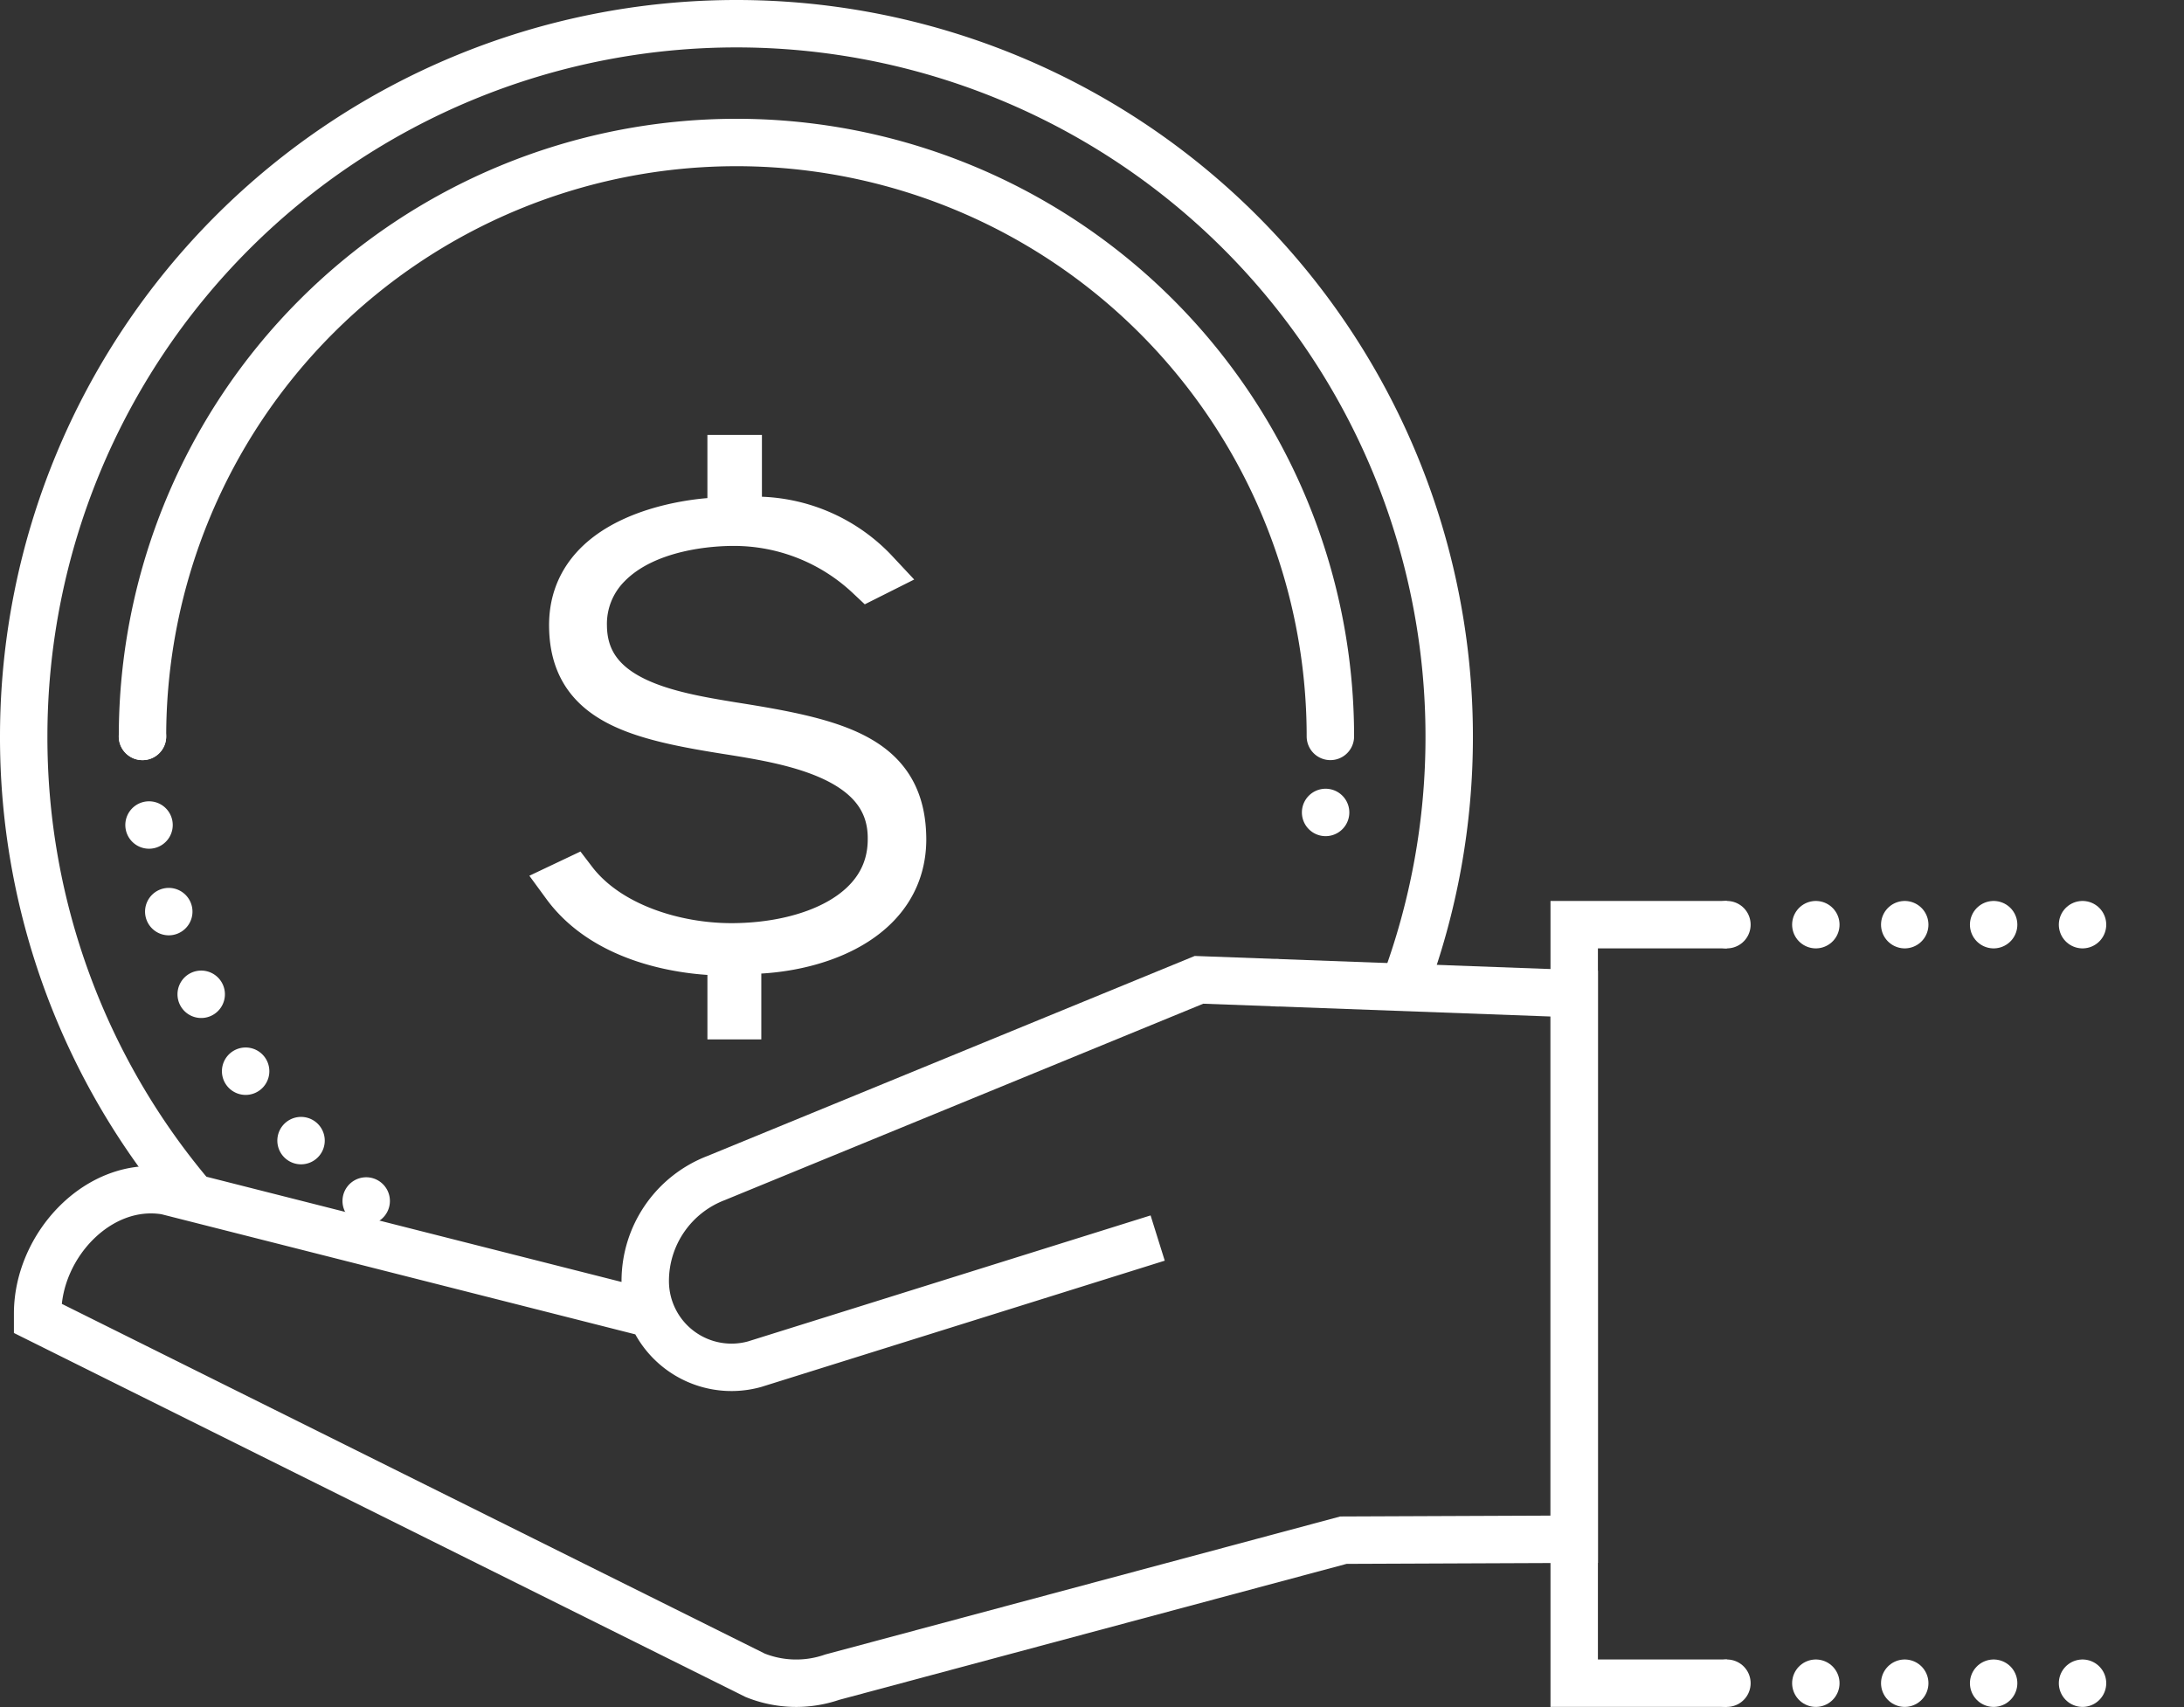
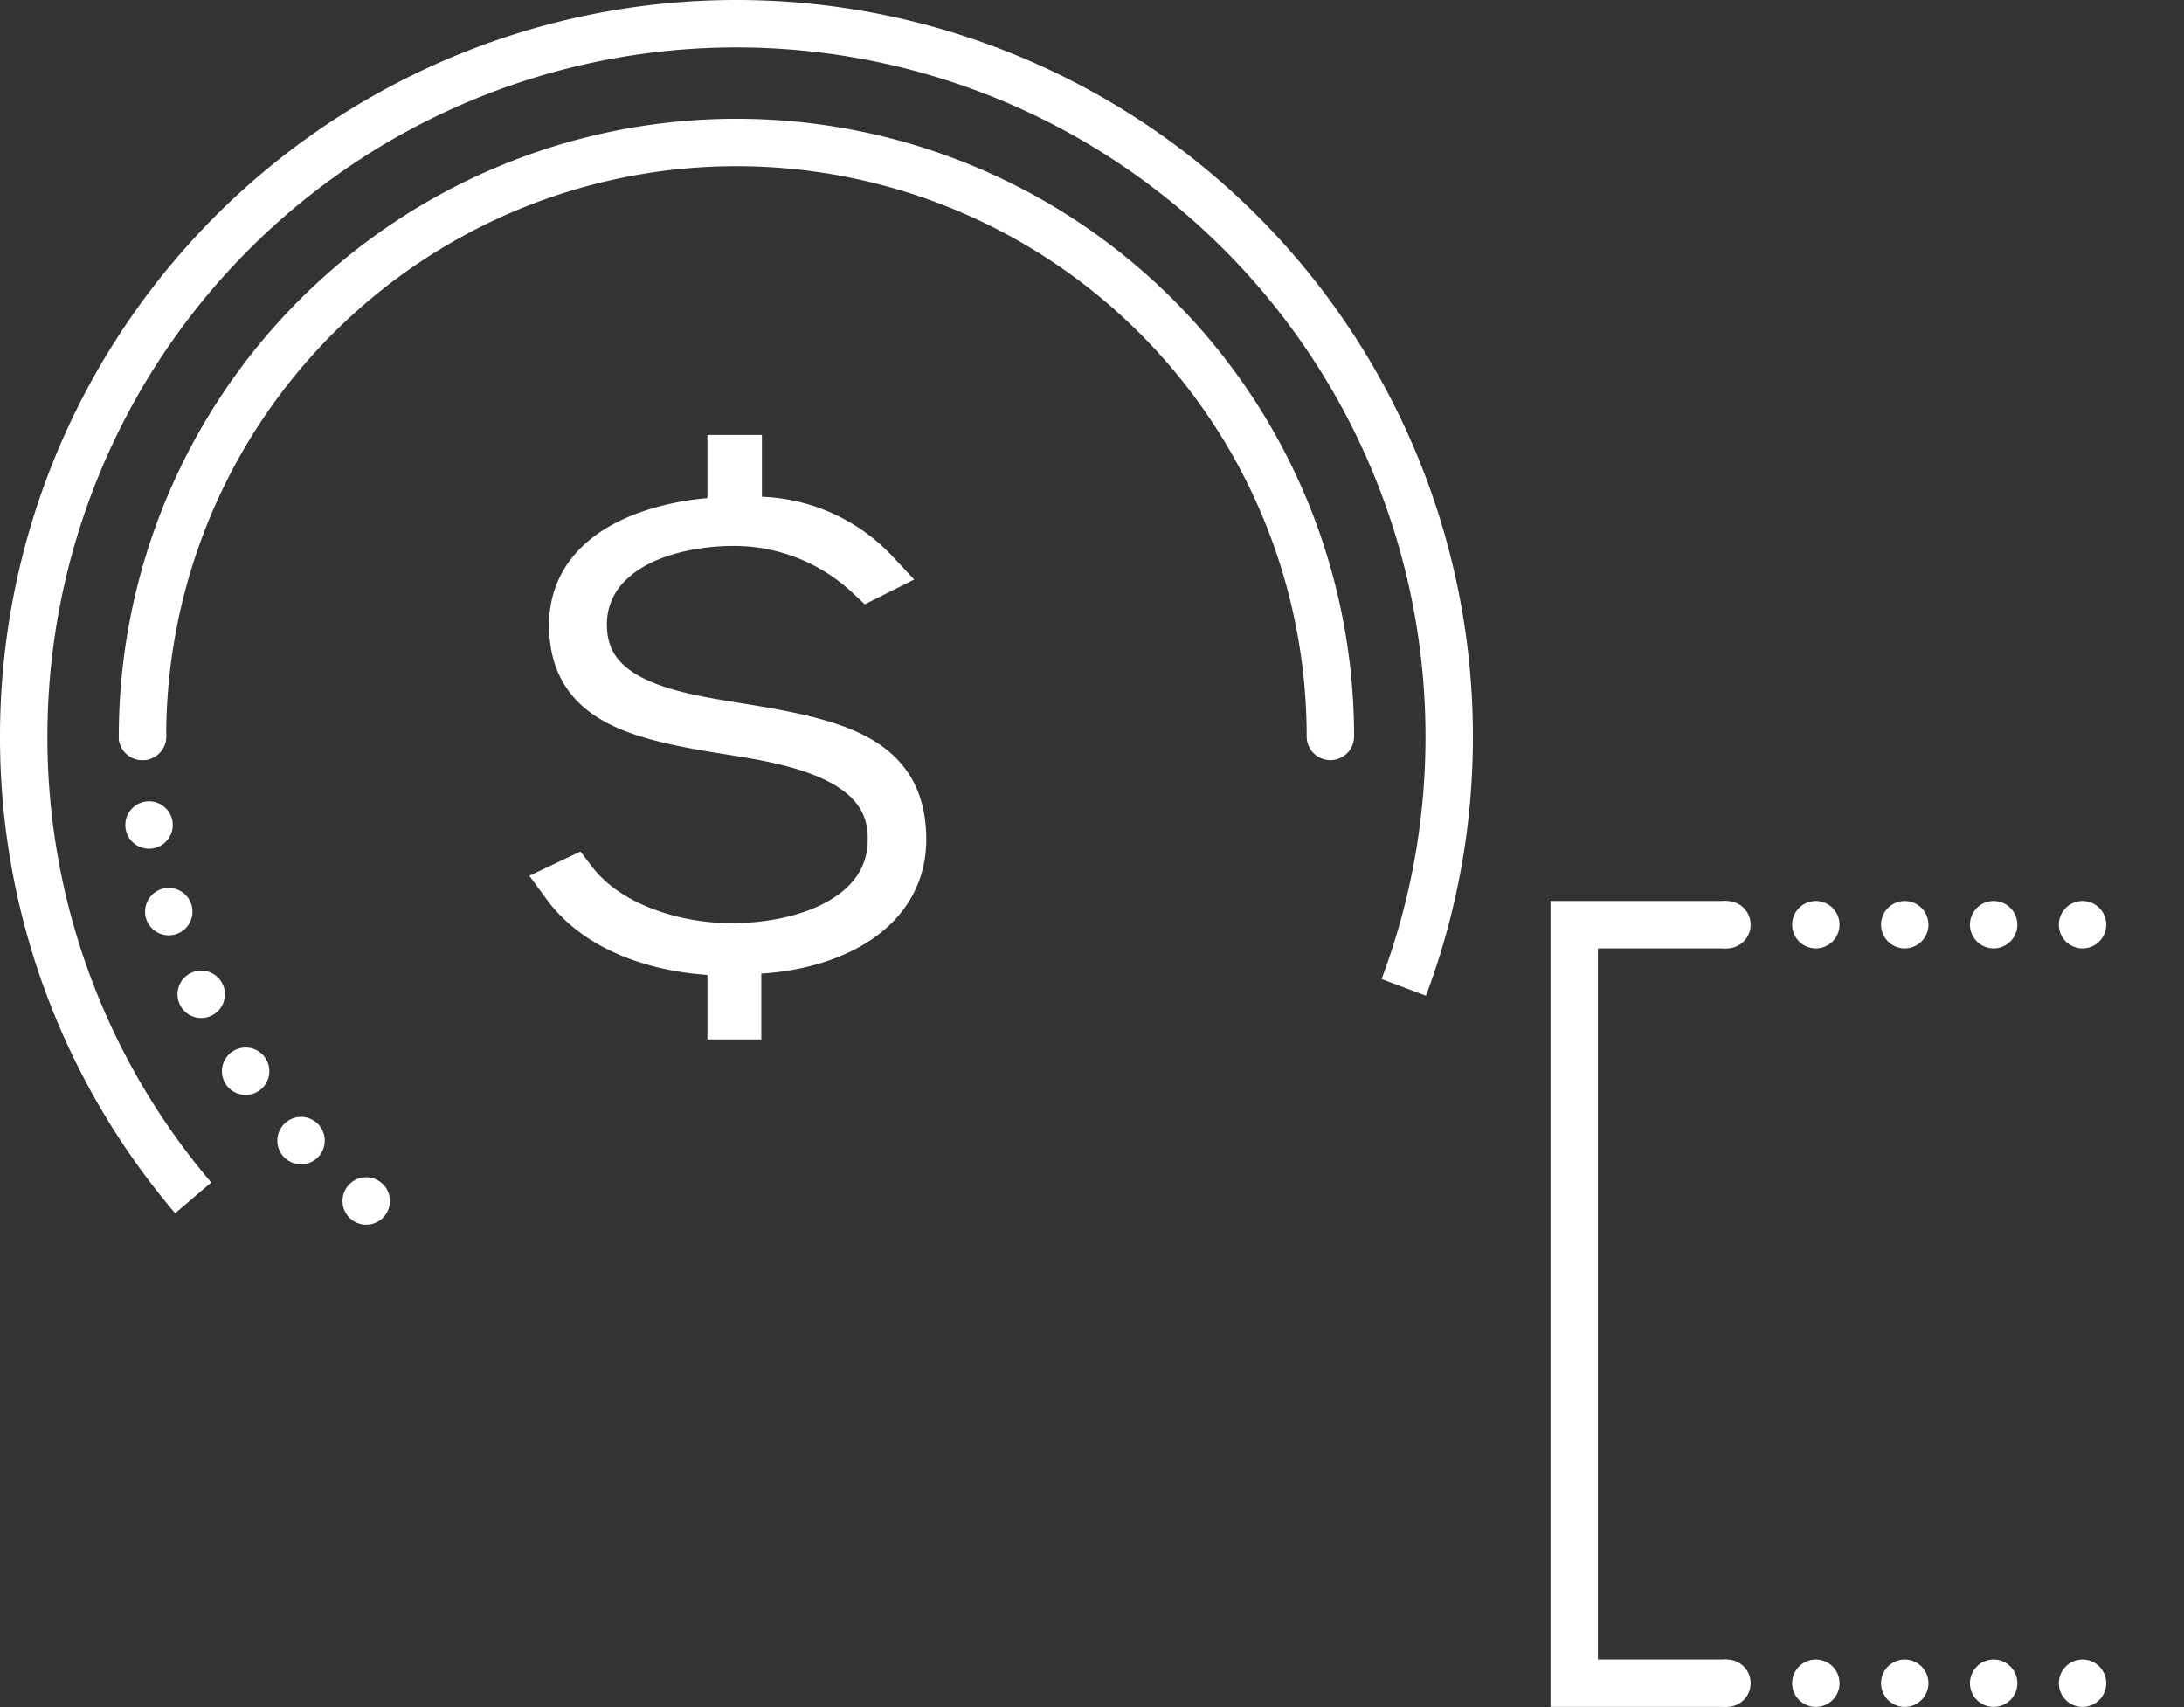
<svg xmlns="http://www.w3.org/2000/svg" width="92.124" height="72.012" viewBox="0 0 92.124 72.012">
  <rect x="0" y="0" width="92.124" height="72.012" fill="#333333" stroke="none" />
  <g id="Grupo_322" data-name="Grupo 322" transform="translate(-2363.806 2468.487)">
    <g id="Grupo_235" data-name="Grupo 235" transform="translate(2365.39 -2429.483)">
      <path id="Trazado_258" data-name="Trazado 258" d="M2454.731-2418.976h-6.441v31.995h6.441" transform="translate(-2383.472 2418.976)" fill="none" stroke="#fff" stroke-miterlimit="10" stroke-width="2" />
-       <path id="Trazado_259" data-name="Trazado 259" d="M2412.8-2405.113l-17,5.32a3.639,3.639,0,0,1-4.615-3.505h0a4.652,4.652,0,0,1,2.982-4.343l20.377-8.364,15.828.583v23.013l-9.737.04-21.564,5.779a4.646,4.646,0,0,1-3.25-.08l-30.266-15.058v-.2c0-2.881,2.591-5.652,5.43-5.169l20.48,5.192" transform="translate(-2365.552 2418.332)" fill="none" stroke="#fff" stroke-miterlimit="10" stroke-width="2" />
    </g>
    <path id="Trazado_279" data-name="Trazado 279" d="M0,0H18.28" transform="translate(2436.65 -2397.487)" fill="none" stroke="#fff" stroke-linecap="round" stroke-width="2" stroke-dasharray="0 3.75" />
    <line id="Línea_59" data-name="Línea 59" x2="17.5" transform="translate(2436.65 -2429.483)" fill="none" stroke="#fff" stroke-linecap="round" stroke-miterlimit="10" stroke-width="2" stroke-dasharray="0 3.75" />
    <g id="Grupo_237" data-name="Grupo 237" transform="translate(2364.806 -2467.487)">
      <g id="Grupo_236" data-name="Grupo 236">
        <path id="Trazado_260" data-name="Trazado 260" d="M2423.019-2426.838a30,30,0,0,0,1.916-10.584,30.065,30.065,0,0,0-30.065-30.065,30.065,30.065,0,0,0-30.064,30.065,29.946,29.946,0,0,0,7.15,19.463" transform="translate(-2364.806 2467.487)" fill="none" stroke="#fff" stroke-miterlimit="10" stroke-width="2" />
-         <path id="Trazado_261" data-name="Trazado 261" d="M2432.291-2418.719a24.973,24.973,0,0,0,2.25-10.391" transform="translate(-2379.422 2459.175)" fill="none" stroke="#fff" stroke-linecap="round" stroke-miterlimit="10" stroke-width="2" stroke-dasharray="0 7.5" />
        <path id="Trazado_262" data-name="Trazado 262" d="M2371.2-2429.111a25.02,25.02,0,0,0,10.02,20.045" transform="translate(-2366.191 2459.175)" fill="none" stroke="#fff" stroke-linecap="round" stroke-miterlimit="10" stroke-width="2" stroke-dasharray="0 3.75" />
        <path id="Trazado_263" data-name="Trazado 263" d="M2421.308-2436.039a25.052,25.052,0,0,0-25.053-25.052,25.053,25.053,0,0,0-25.053,25.052" transform="translate(-2366.191 2466.102)" fill="none" stroke="#fff" stroke-linecap="round" stroke-miterlimit="10" stroke-width="2" />
        <path id="Trazado_264" data-name="Trazado 264" d="M2400.963-2420.572v-2.658l-.937-.06c-1.341-.089-4.4-.542-6.053-2.8l.331-.157c1.458,1.908,4.276,2.771,6.667,2.771,3.362,0,6.754-1.4,6.754-4.537.04-3.459-4.183-4.144-6.706-4.552-4.043-.629-6.693-1.276-6.735-4.412-.059-3.78,4.784-4.354,5.755-4.431l.923-.073v-2.59h.3v2.513l.9.093a6.944,6.944,0,0,1,4.879,2.2l-.265.133a8.314,8.314,0,0,0-5.732-2.256h0c-.843,0-3.664.13-5.287,1.789a3.536,3.536,0,0,0-1.032,2.6c.041,3.167,3.632,3.76,6.255,4.193,4.521.709,7.215,1.381,7.215,4.819-.023,3.163-3.254,4.478-6.016,4.639l-.943.056v2.72Z" transform="translate(-2371.123 2462.416)" fill="none" stroke="#fff" stroke-miterlimit="10" stroke-width="2" />
      </g>
    </g>
  </g>
</svg>